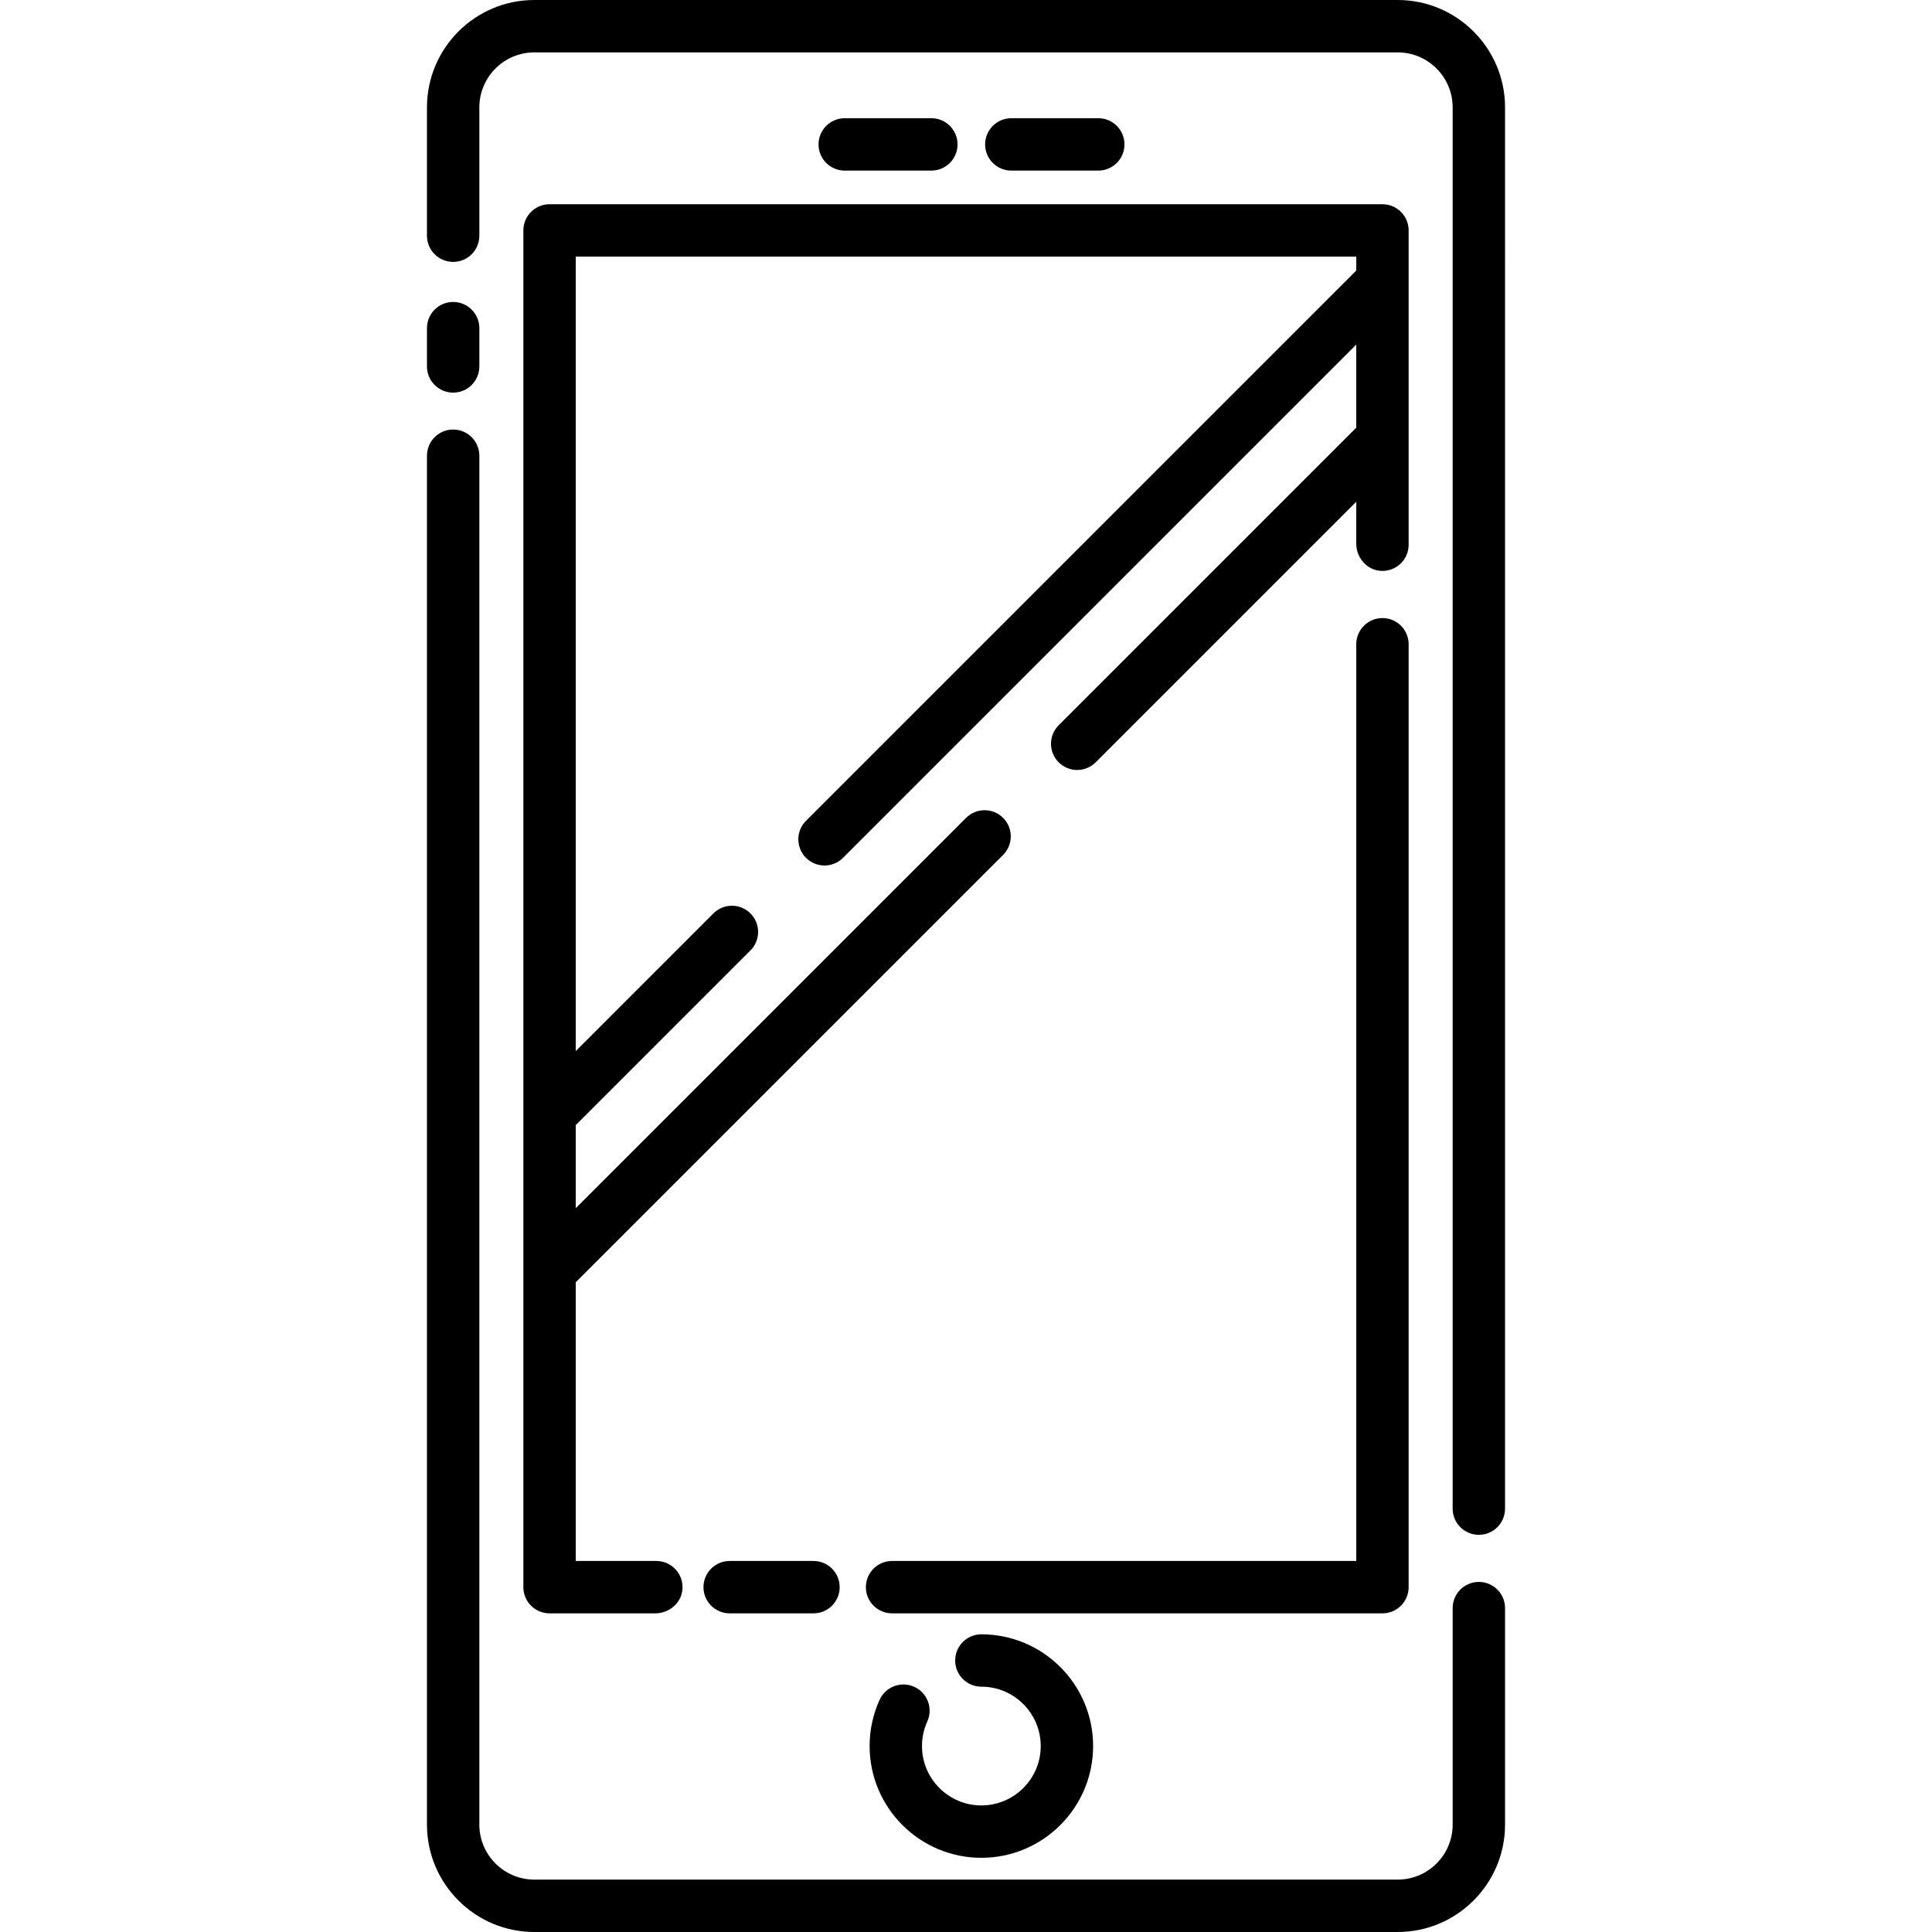
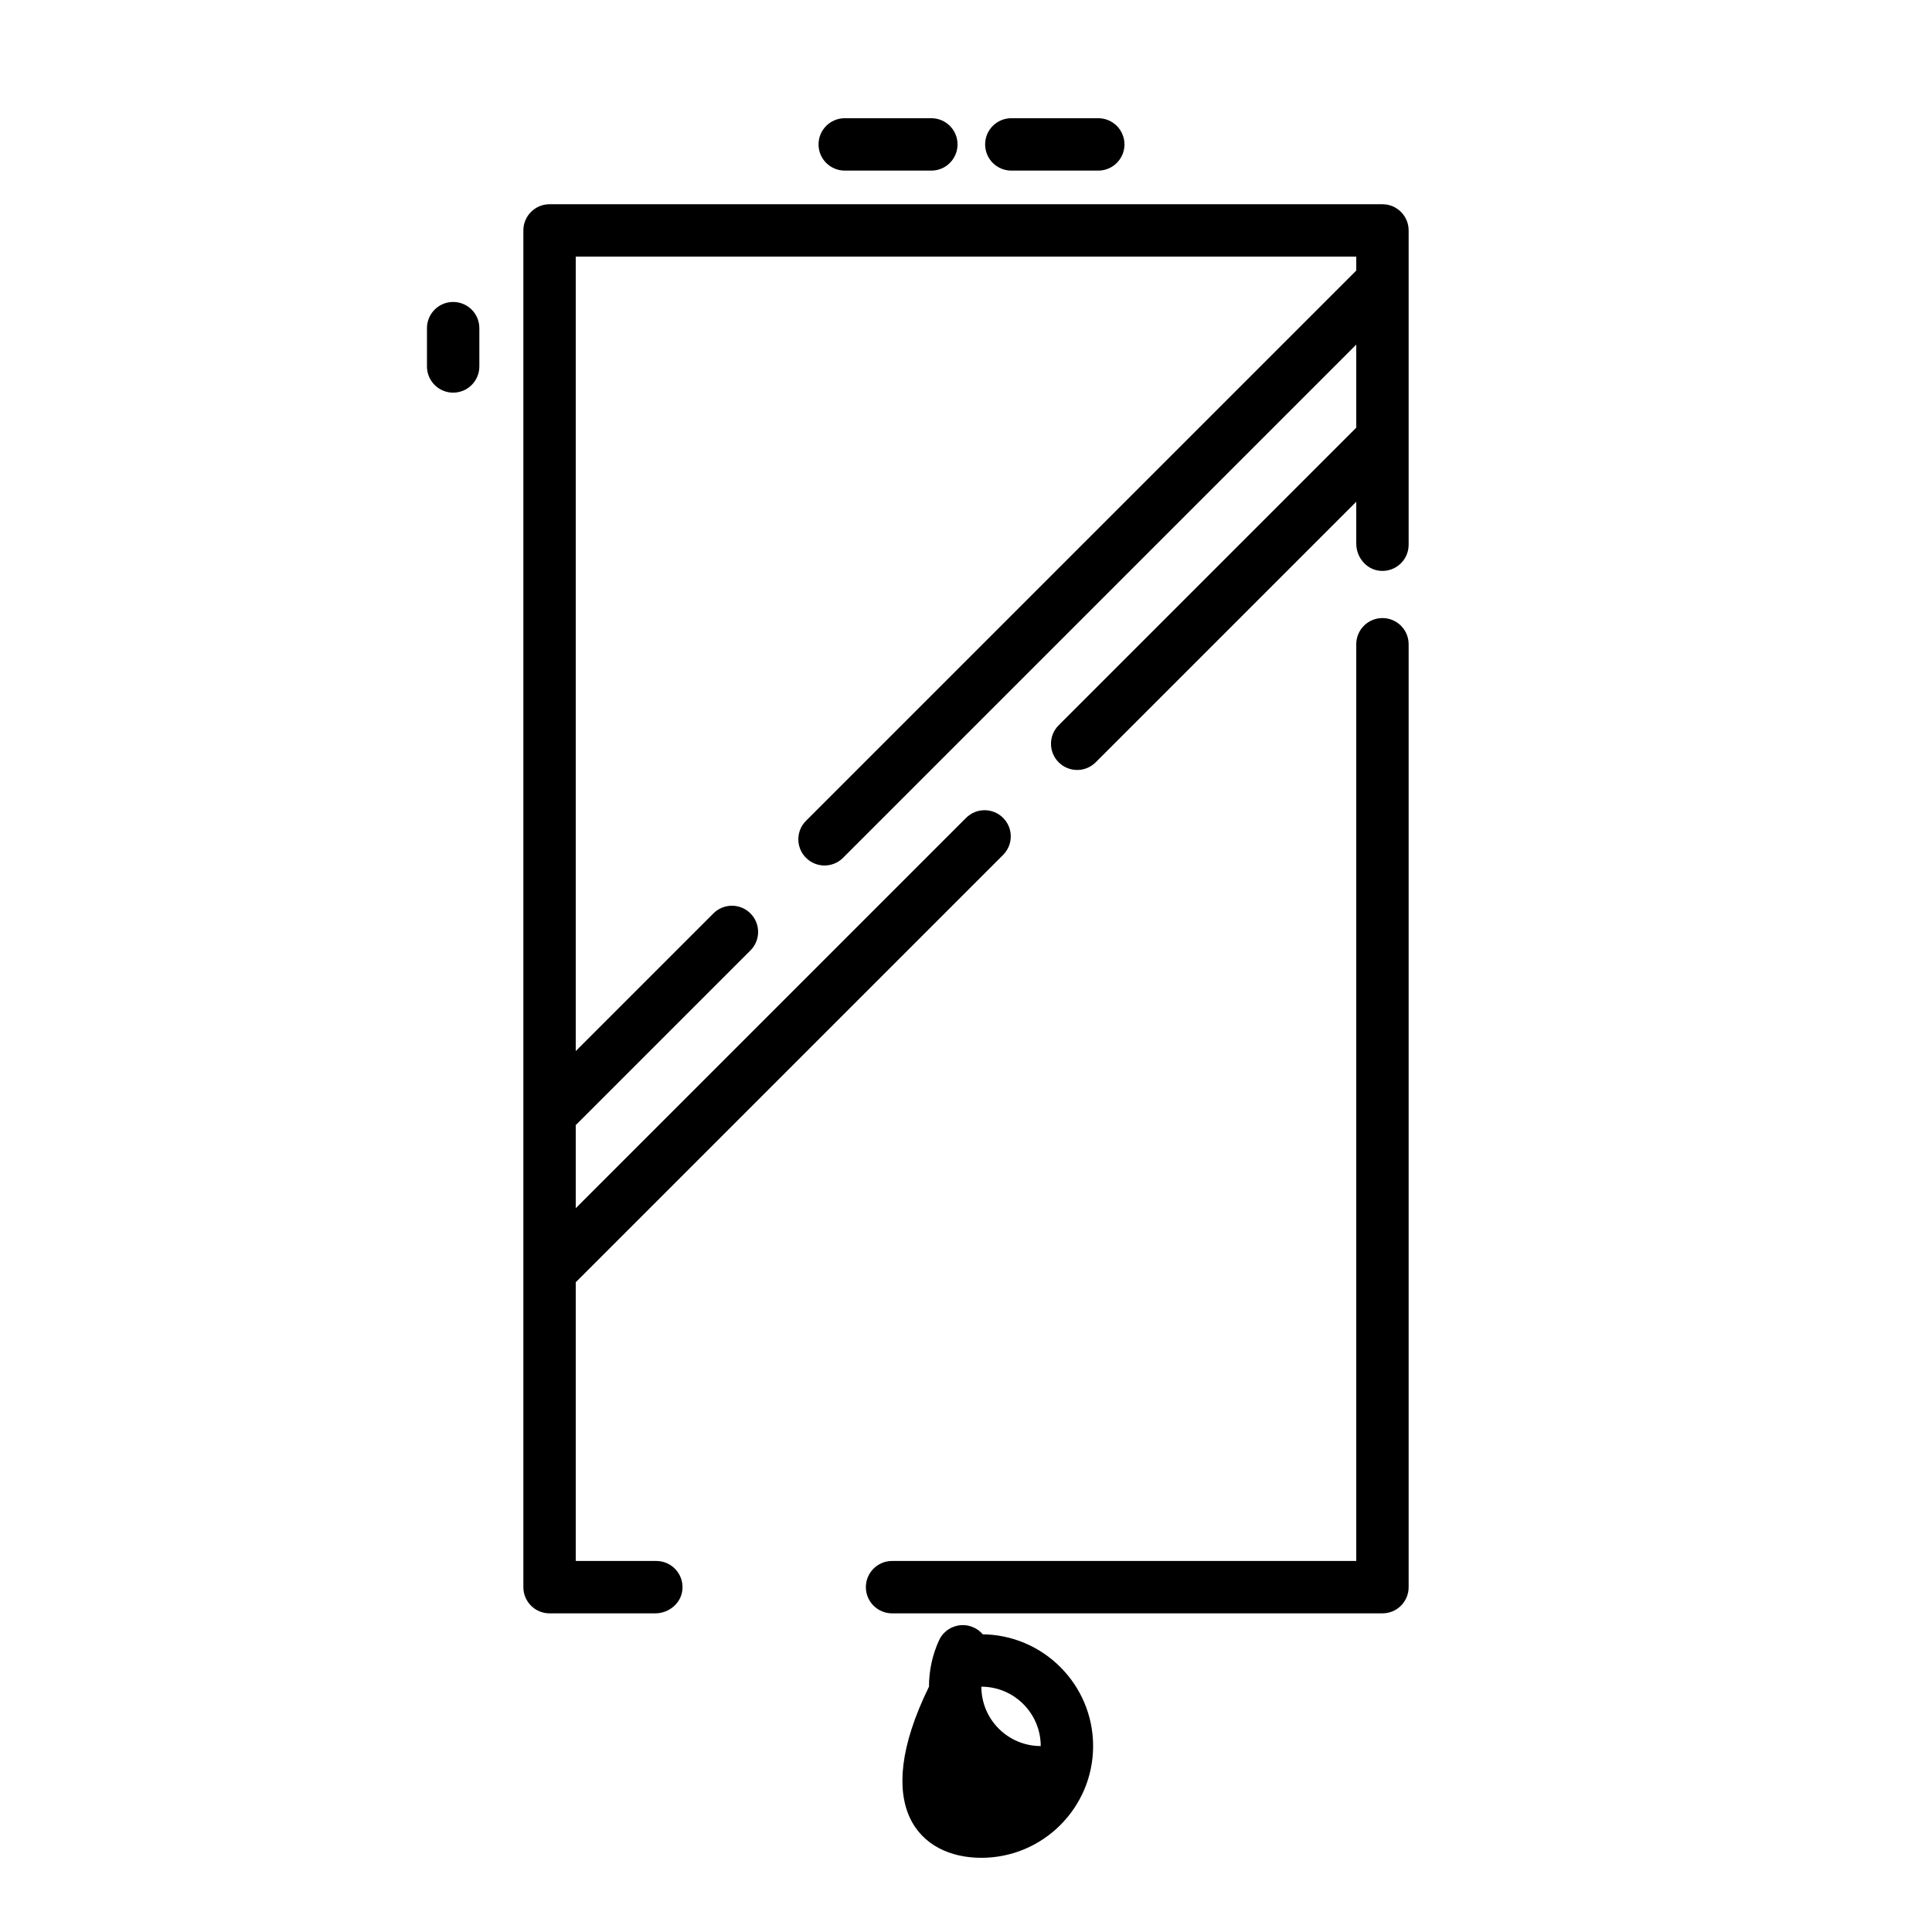
<svg xmlns="http://www.w3.org/2000/svg" version="1.1" id="Capa_1" x="0px" y="0px" viewBox="0 0 368.819 368.819" style="enable-background:new 0 0 368.819 368.819;" xml:space="preserve">
  <g>
-     <path d="M266.816,0H102.004C90.702,0,81.507,9.194,81.507,20.496l0,24.503c0,2.762,2.238,5,5,5c2.762,0,5-2.238,5-5V20.496   c0-5.787,4.709-10.496,10.497-10.496h164.813c5.787,0,10.496,4.709,10.496,10.496l0,267.504c0,2.762,2.238,5,5,5   c2.762,0,5-2.238,5-5V20.496C287.313,9.194,278.118,0,266.816,0z" />
    <path d="M91.507,69.956l0-7.312c0-2.762-2.238-5-5-5c-2.762,0-5,2.238-5,5v7.312c0,2.762,2.238,5,5,5   C89.269,74.956,91.507,72.718,91.507,69.956z" />
-     <path d="M277.313,306.989v41.333c0,5.788-4.709,10.497-10.496,10.497H102.004c-5.788,0-10.497-4.709-10.497-10.497V87   c0-2.762-2.238-5-5-5c-2.762,0-5,2.238-5,5v261.322c0,11.302,9.195,20.497,20.497,20.497h164.813   c11.302,0,20.496-9.195,20.496-20.497v-41.333c0-2.762-2.238-5-5-5C279.551,301.989,277.313,304.228,277.313,306.989z" />
    <path d="M182.794,27.568c0-2.762-2.238-5-5-5l-16.536,0c-2.762,0-5,2.238-5,5c0,2.761,2.238,5,5,5h16.536   C180.556,32.568,182.794,30.33,182.794,27.568z" />
    <path d="M214.662,27.568c0-2.762-2.238-5-5-5l-16.602,0c-2.762,0-5,2.238-5,5c0,2.762,2.238,5,5,5h16.602   C212.424,32.568,214.662,30.33,214.662,27.568z" />
-     <path d="M160.294,302.989c0-2.762-2.238-5-5-5h-16c-2.762,0-5,2.238-5,5c0,2.762,2.238,5,5,5h16   C158.056,307.989,160.294,305.751,160.294,302.989z" />
    <path d="M268.91,302.989v-180c0-2.762-2.238-5-5-5c-2.762,0-5,2.238-5,5v175h-88.616c-2.762,0-5,2.238-5,5c0,2.762,2.238,5,5,5   h93.616C266.672,307.989,268.91,305.751,268.91,302.989z" />
-     <path d="M187.343,354.656c11.763,0,21.333-9.57,21.333-21.333c0-11.764-9.57-21.334-21.333-21.334c-2.762,0-5,2.238-5,5   c0,2.762,2.238,5,5,5c6.249,0,11.333,5.084,11.333,11.334c0,6.249-5.084,11.333-11.333,11.333c-6.25,0-11.334-5.084-11.334-11.333   c0-1.637,0.34-3.213,1.009-4.685c1.144-2.514,0.033-5.478-2.48-6.621c-2.514-1.145-5.477-0.033-6.621,2.48   c-1.266,2.781-1.907,5.75-1.907,8.825C166.009,345.086,175.579,354.656,187.343,354.656z" />
+     <path d="M187.343,354.656c11.763,0,21.333-9.57,21.333-21.333c0-11.764-9.57-21.334-21.333-21.334c-2.762,0-5,2.238-5,5   c0,2.762,2.238,5,5,5c6.249,0,11.333,5.084,11.333,11.334c-6.25,0-11.334-5.084-11.334-11.333   c0-1.637,0.34-3.213,1.009-4.685c1.144-2.514,0.033-5.478-2.48-6.621c-2.514-1.145-5.477-0.033-6.621,2.48   c-1.266,2.781-1.907,5.75-1.907,8.825C166.009,345.086,175.579,354.656,187.343,354.656z" />
    <path d="M99.91,43.989l0,259c0,2.762,2.238,5,5,5h20.169c2.612,0,4.943-1.91,5.191-4.509c0.284-2.982-2.053-5.491-4.976-5.491   l-15.384,0l0-53.238c0.058-0.053,0.124-0.091,0.18-0.147l81.402-81.402c1.952-1.952,1.952-5.118,0-7.07   c-1.952-1.952-5.118-1.952-7.07,0l-74.512,74.511v-15.89c0.058-0.053,0.124-0.091,0.18-0.147l33.169-33.169   c1.952-1.952,1.952-5.118,0-7.07c-1.952-1.952-5.118-1.952-7.07,0l-26.279,26.279l0-151.656h149l0,2.656L153.866,156.69   c-1.953,1.952-1.953,5.118,0,7.07c1.952,1.952,5.118,1.952,7.07,0l97.974-97.974v15.857l-56.811,56.811   c-1.952,1.952-1.952,5.118,0,7.07c1.952,1.952,5.118,1.952,7.07,0l49.741-49.741v7.991c0,2.611,1.91,4.943,4.51,5.191   c2.982,0.284,5.49-2.053,5.49-4.977l0-60c0-2.761-2.239-5-5-5l-159,0C102.148,38.989,99.91,41.228,99.91,43.989z" />
  </g>
  <g>
</g>
  <g>
</g>
  <g>
</g>
  <g>
</g>
  <g>
</g>
  <g>
</g>
  <g>
</g>
  <g>
</g>
  <g>
</g>
  <g>
</g>
  <g>
</g>
  <g>
</g>
  <g>
</g>
  <g>
</g>
  <g>
</g>
</svg>